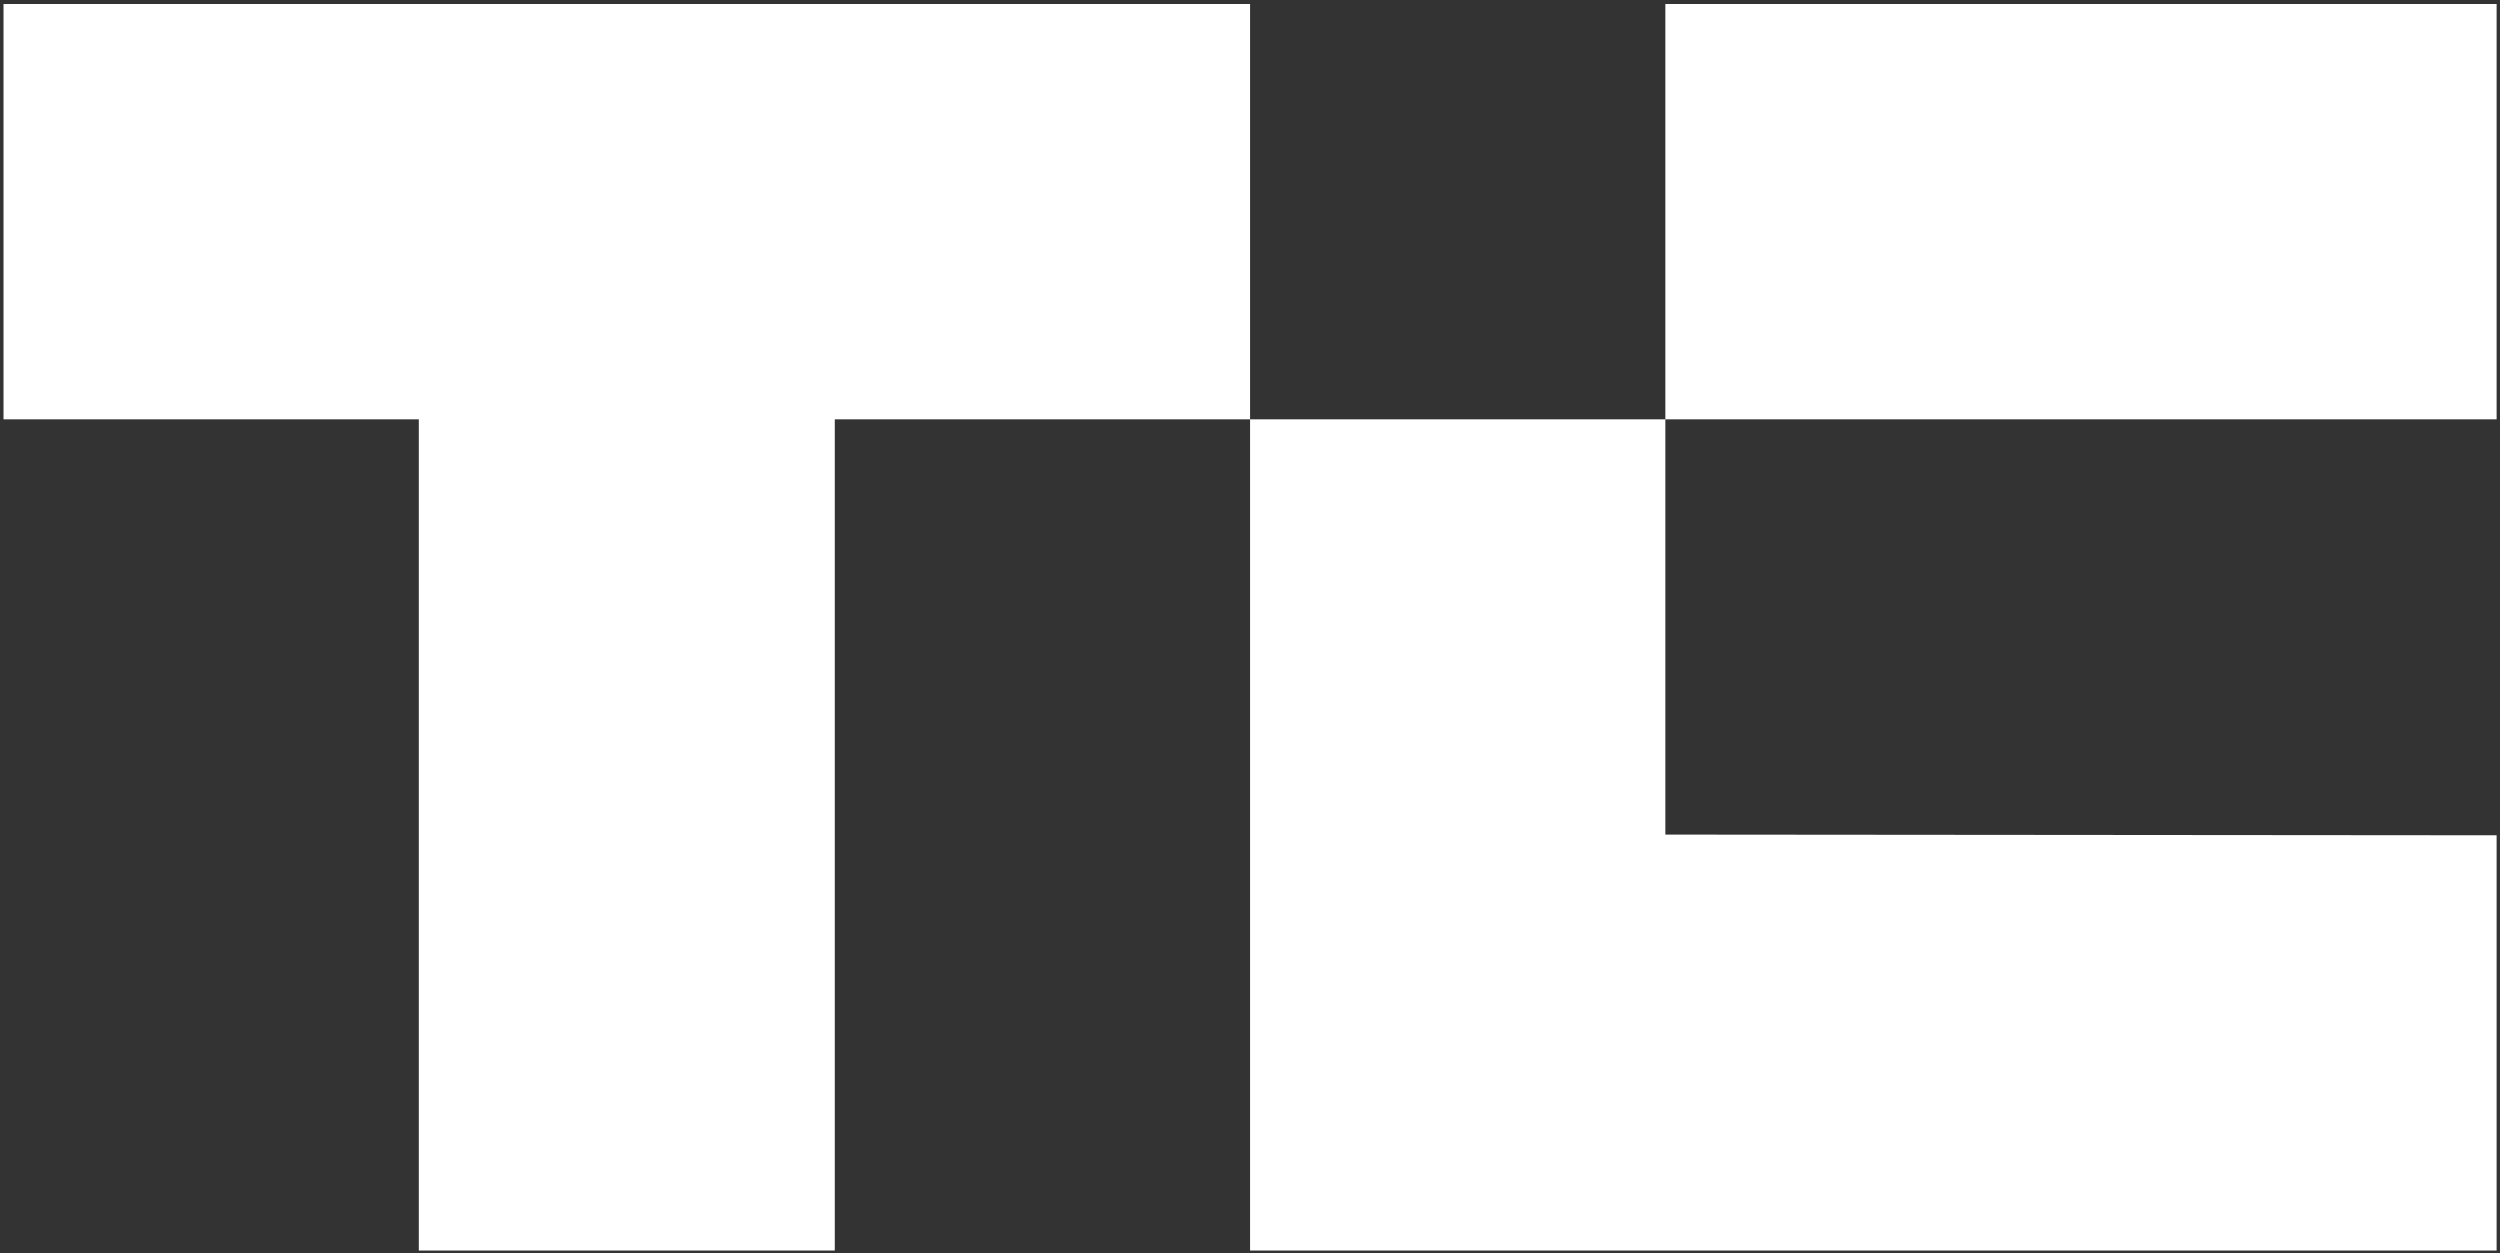
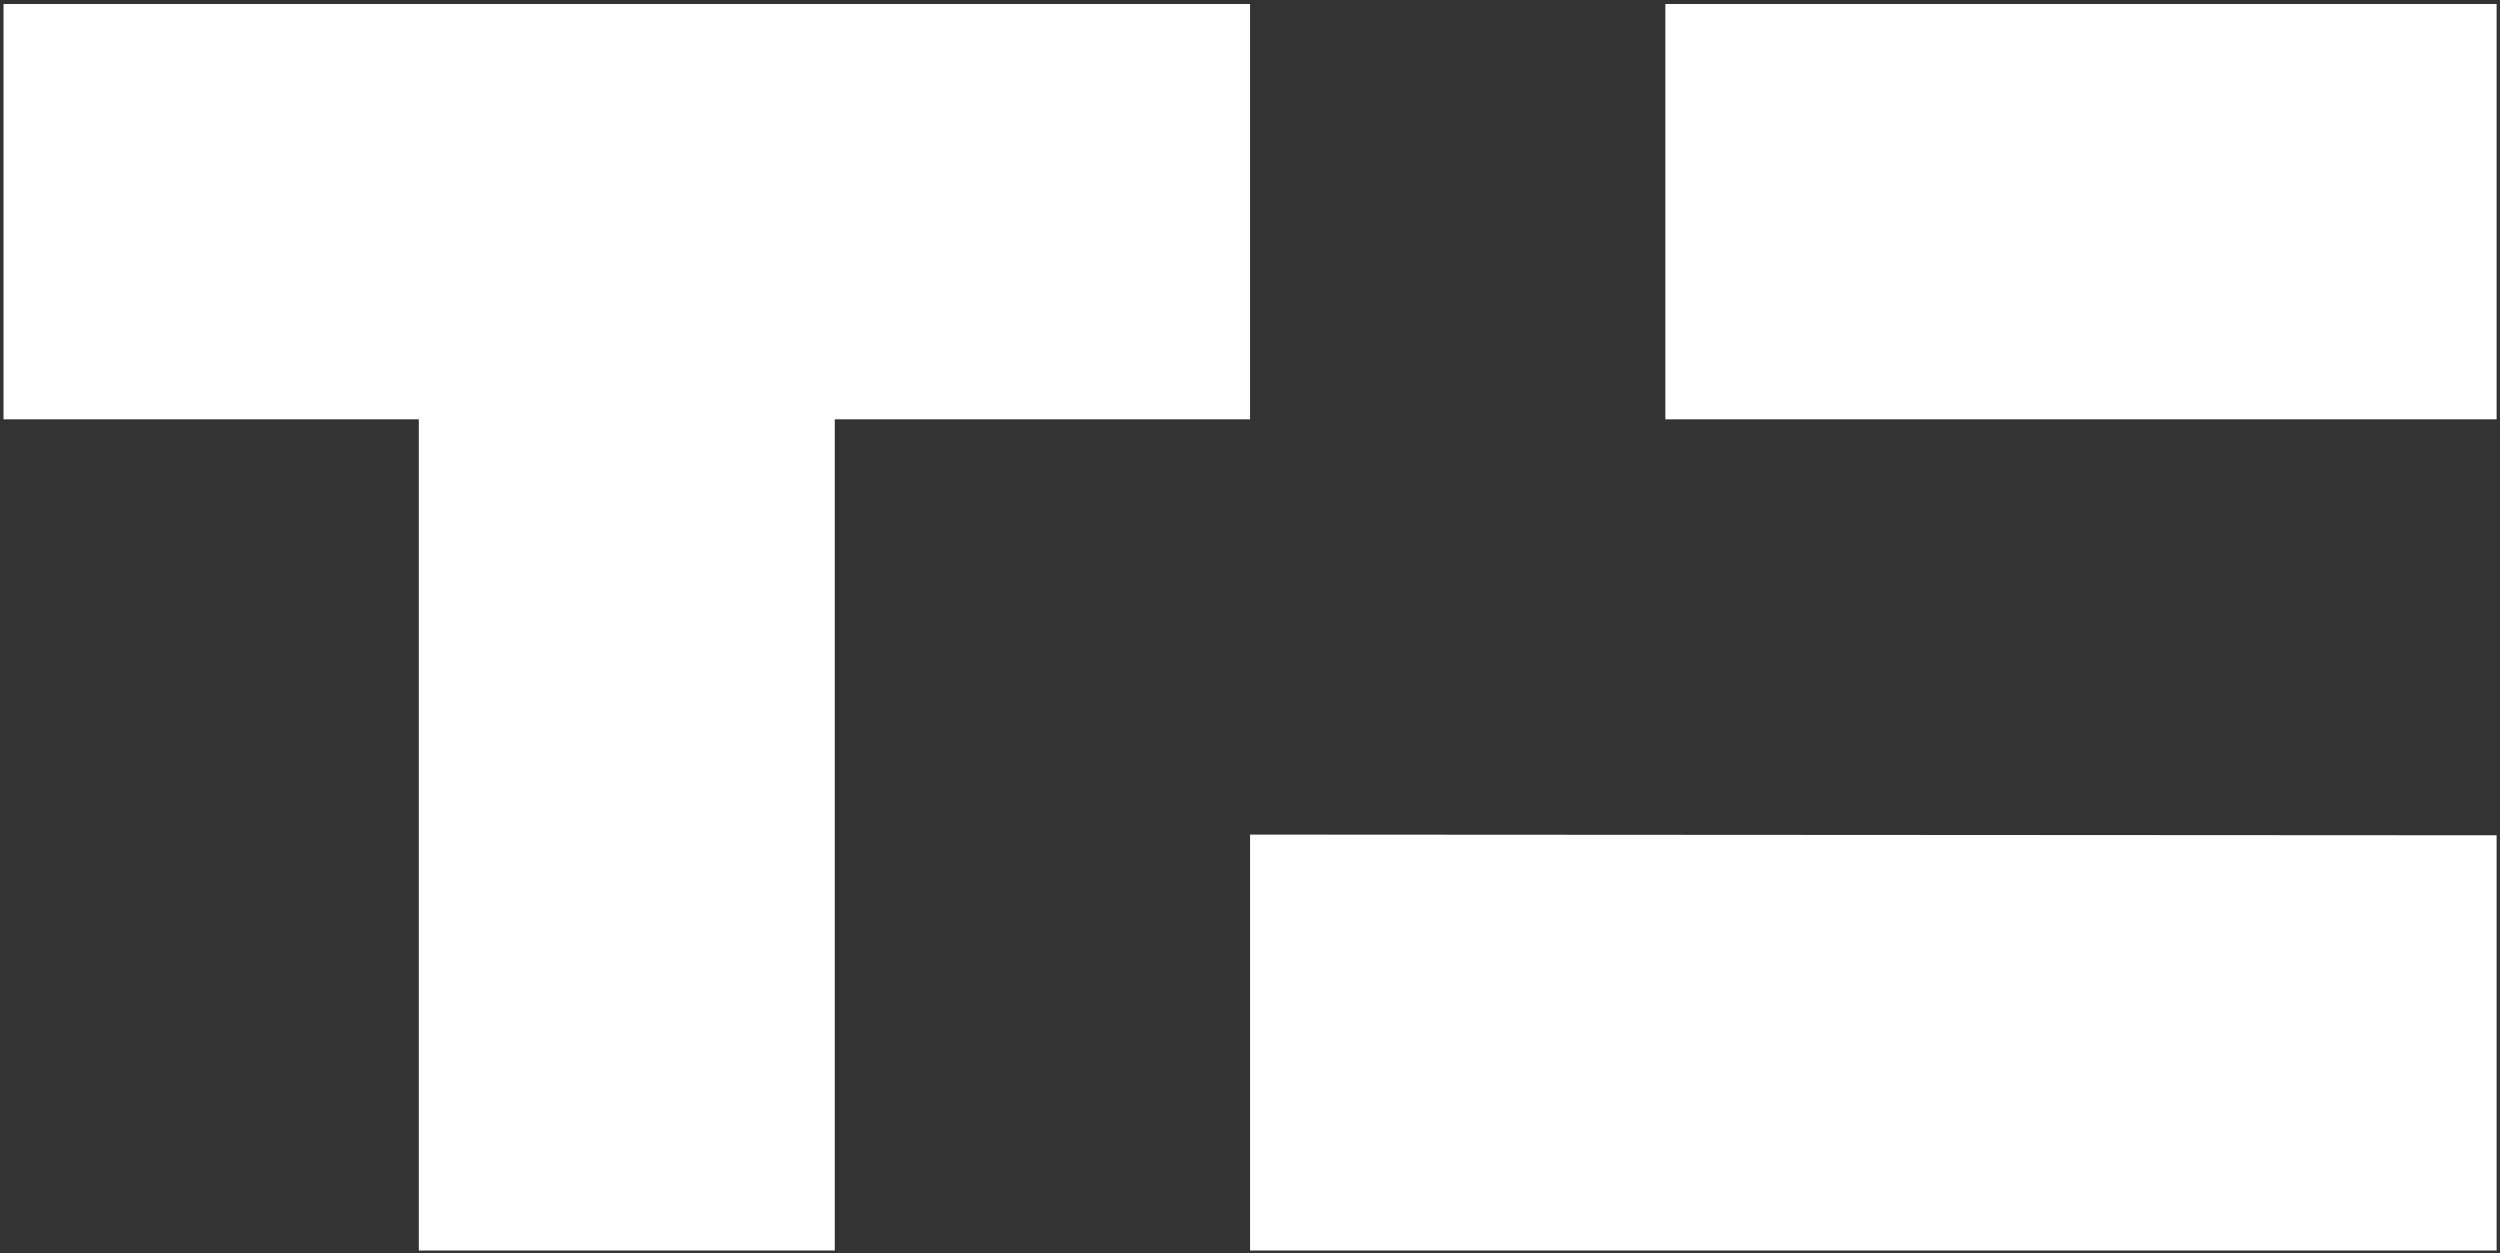
<svg xmlns="http://www.w3.org/2000/svg" width="361" height="181" viewBox="0 0 361 181" fill="none">
  <rect x="0" y="0" width="361" height="181" fill="#333333" stroke="none" />
-   <path d="M180.51 0.582V60.548H120.543V180.582H60.476V60.548H0.509V0.582H180.51ZM240.476 0.582H360.511V60.548H240.476V0.582ZM360.511 120.616V180.582H180.51V60.548H240.476V120.515L360.511 120.616Z" fill="white" />
+   <path d="M180.51 0.582V60.548H120.543V180.582H60.476V60.548H0.509V0.582H180.51ZM240.476 0.582H360.511V60.548H240.476V0.582ZM360.511 120.616V180.582H180.51V60.548V120.515L360.511 120.616Z" fill="white" />
</svg>